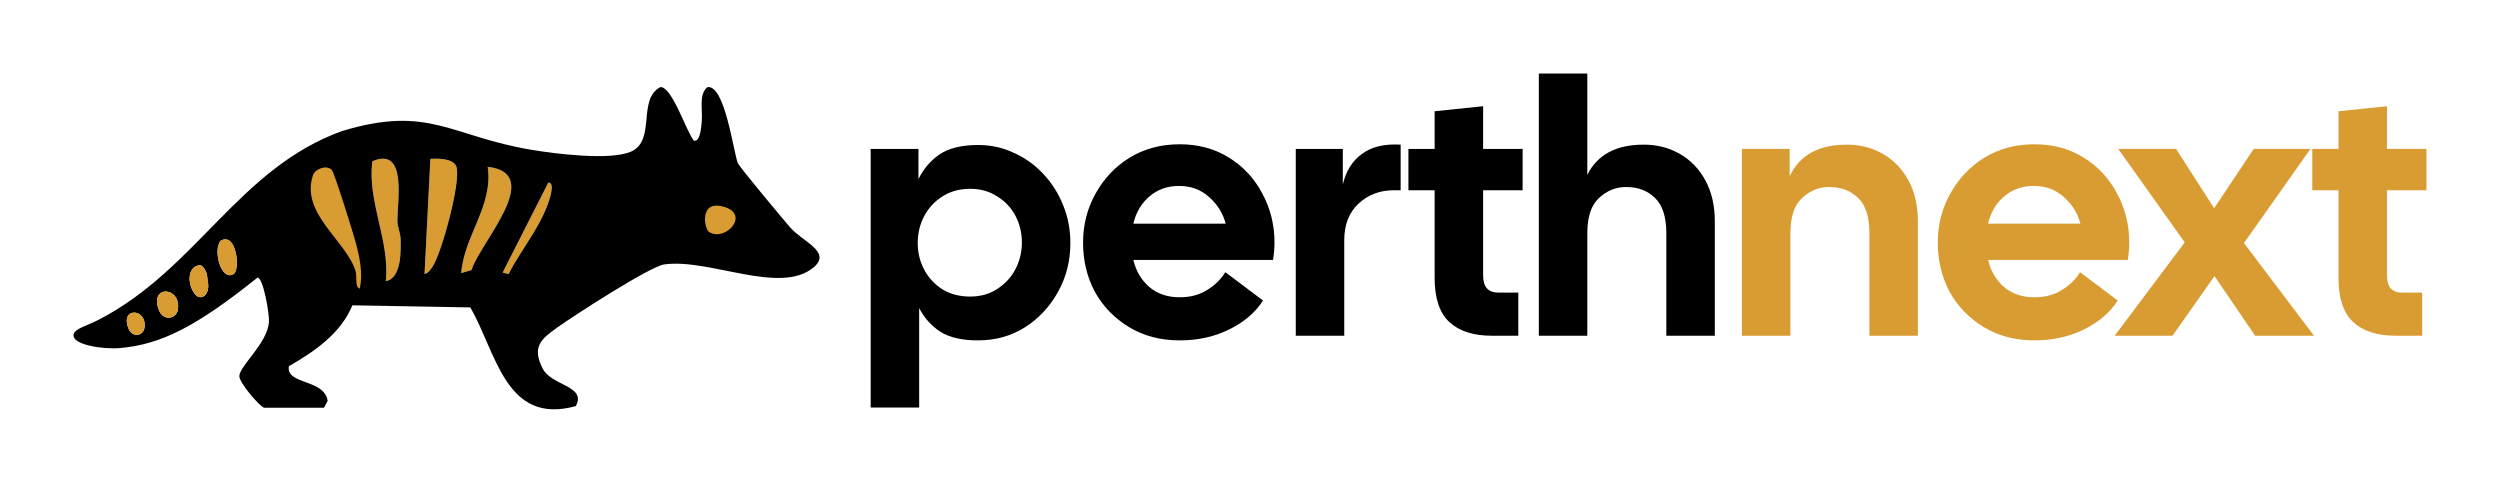
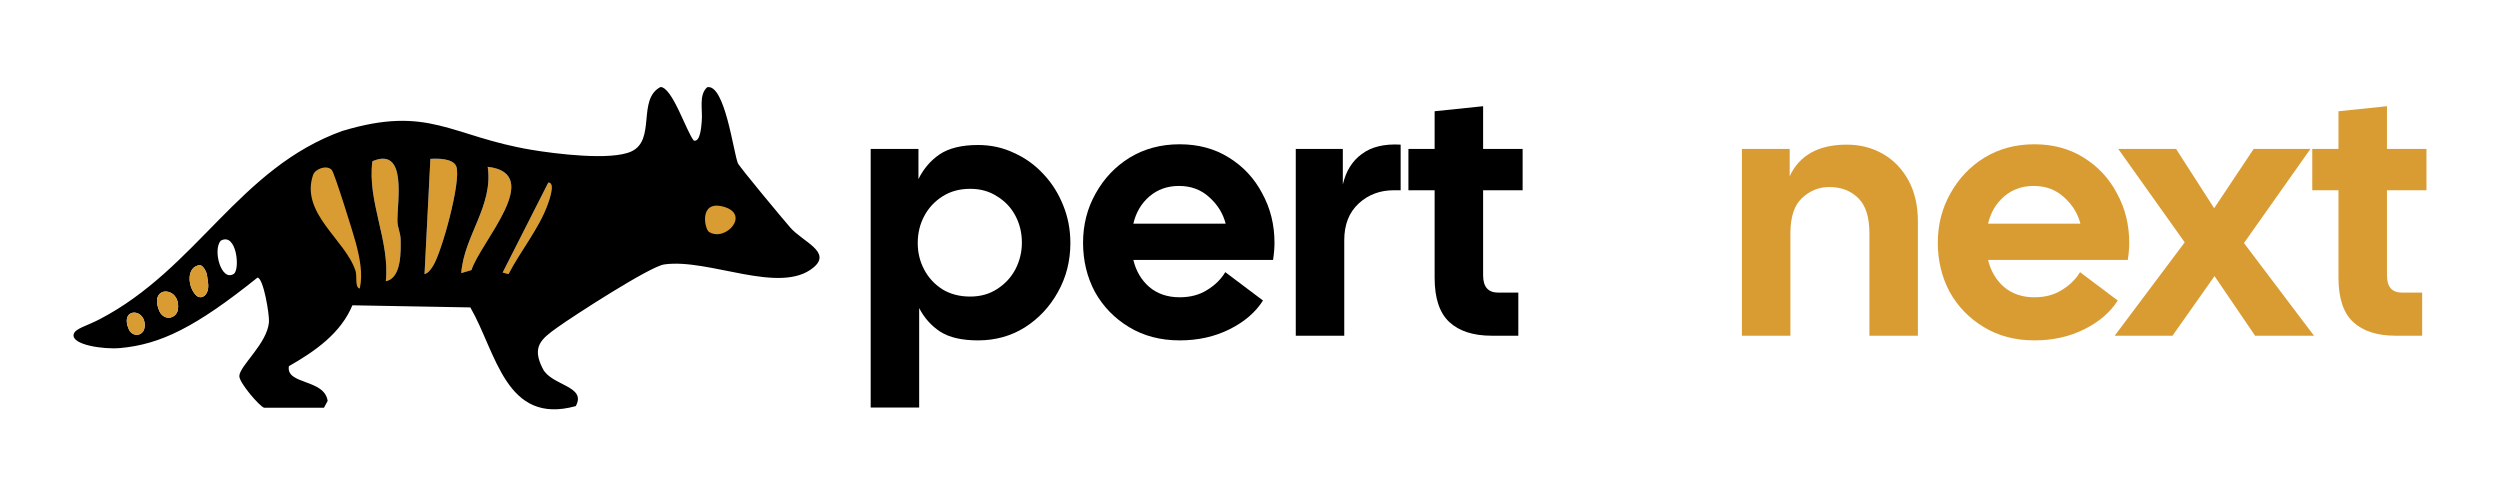
<svg xmlns="http://www.w3.org/2000/svg" width="340" height="66" viewBox="0 0 340 66" fill="none">
  <path d="M118.413 55.426V20.257H124.909V24.36C125.593 22.96 126.554 21.837 127.791 20.99C129.061 20.143 130.803 19.72 133.017 19.72C134.776 19.72 136.404 20.078 137.902 20.795C139.432 21.479 140.767 22.439 141.907 23.677C143.047 24.881 143.942 26.298 144.594 27.926C145.245 29.522 145.571 31.231 145.571 33.055C145.571 35.497 145.001 37.727 143.861 39.746C142.754 41.733 141.256 43.328 139.367 44.533C137.479 45.706 135.362 46.292 133.017 46.292C130.836 46.292 129.126 45.901 127.889 45.119C126.651 44.305 125.691 43.231 125.007 41.896V55.426H118.413ZM131.943 40.333C133.343 40.333 134.564 39.991 135.606 39.307C136.681 38.623 137.511 37.727 138.097 36.62C138.683 35.481 138.976 34.276 138.976 33.006C138.976 31.671 138.683 30.45 138.097 29.343C137.511 28.235 136.681 27.356 135.606 26.705C134.564 26.021 133.343 25.679 131.943 25.679C130.51 25.679 129.256 26.021 128.182 26.705C127.107 27.389 126.277 28.284 125.691 29.391C125.105 30.498 124.812 31.72 124.812 33.055C124.812 34.357 125.105 35.562 125.691 36.669C126.277 37.776 127.107 38.672 128.182 39.356C129.256 40.007 130.51 40.333 131.943 40.333Z" fill="black" />
  <path d="M160.435 46.292C157.83 46.292 155.535 45.689 153.548 44.484C151.562 43.28 150.015 41.684 148.908 39.698C147.833 37.679 147.296 35.448 147.296 33.006C147.296 30.564 147.866 28.333 149.006 26.314C150.145 24.263 151.692 22.634 153.646 21.43C155.632 20.225 157.895 19.622 160.435 19.622C162.975 19.622 165.206 20.225 167.127 21.43C169.081 22.634 170.595 24.263 171.67 26.314C172.777 28.333 173.33 30.564 173.33 33.006C173.33 33.364 173.314 33.739 173.282 34.129C173.249 34.52 173.2 34.927 173.135 35.35H154.134C154.493 36.848 155.209 38.069 156.284 39.014C157.391 39.958 158.775 40.43 160.435 40.43C161.868 40.43 163.106 40.105 164.148 39.453C165.222 38.802 166.053 37.988 166.639 37.011L171.767 40.87C170.758 42.465 169.244 43.768 167.225 44.778C165.206 45.787 162.943 46.292 160.435 46.292ZM160.338 25.288C158.775 25.288 157.44 25.761 156.332 26.705C155.225 27.649 154.493 28.887 154.134 30.417H166.688C166.329 29.017 165.58 27.812 164.441 26.803C163.333 25.793 161.966 25.288 160.338 25.288Z" fill="black" />
  <path d="M176.225 45.657V20.257H182.624V25.093C183.047 23.27 183.91 21.886 185.213 20.941C186.515 19.964 188.274 19.541 190.488 19.671V25.875H189.56C187.671 25.875 186.076 26.477 184.773 27.682C183.471 28.887 182.819 30.547 182.819 32.664V45.657H176.225Z" fill="black" />
  <path d="M202.877 45.657C200.369 45.657 198.448 45.038 197.113 43.801C195.778 42.563 195.11 40.56 195.11 37.793V25.875H191.545V20.257H195.11V15.129L201.704 14.445V20.257H207.077V25.875H201.704V37.451C201.704 39.014 202.388 39.795 203.756 39.795H206.491V45.657H202.877Z" fill="black" />
-   <path d="M209.281 45.657V10H215.875V23.774C217.243 21.039 219.799 19.671 223.544 19.671C225.368 19.671 227.012 20.095 228.477 20.941C229.943 21.788 231.099 22.993 231.945 24.556C232.792 26.119 233.215 27.975 233.215 30.124V45.657H226.621V31.736C226.621 29.522 226.116 27.926 225.107 26.949C224.098 25.94 222.779 25.435 221.151 25.435C219.75 25.435 218.513 25.94 217.438 26.949C216.396 27.926 215.875 29.522 215.875 31.736V45.657H209.281Z" fill="black" />
  <path d="M236.9 45.657V20.257H243.396V23.97C244.731 21.104 247.32 19.671 251.162 19.671C252.986 19.671 254.63 20.095 256.096 20.941C257.561 21.788 258.717 22.993 259.564 24.556C260.41 26.119 260.834 27.975 260.834 30.124V45.657H254.239V31.736C254.239 29.522 253.735 27.926 252.725 26.949C251.716 25.94 250.397 25.435 248.769 25.435C247.369 25.435 246.131 25.94 245.057 26.949C244.015 27.926 243.494 29.522 243.494 31.736V45.657H236.9Z" fill="#D99C33" />
  <path d="M276.68 46.292C274.075 46.292 271.779 45.689 269.793 44.484C267.807 43.28 266.26 41.684 265.153 39.698C264.078 37.679 263.541 35.448 263.541 33.006C263.541 30.564 264.111 28.333 265.251 26.314C266.39 24.263 267.937 22.634 269.891 21.43C271.877 20.225 274.14 19.622 276.68 19.622C279.22 19.622 281.451 20.225 283.372 21.43C285.326 22.634 286.84 24.263 287.915 26.314C289.022 28.333 289.575 30.564 289.575 33.006C289.575 33.364 289.559 33.739 289.526 34.129C289.494 34.52 289.445 34.927 289.38 35.35H270.379C270.737 36.848 271.454 38.069 272.528 39.014C273.636 39.958 275.019 40.43 276.68 40.43C278.113 40.43 279.35 40.105 280.392 39.453C281.467 38.802 282.297 37.988 282.883 37.011L288.012 40.87C287.003 42.465 285.489 43.768 283.47 44.778C281.451 45.787 279.188 46.292 276.68 46.292ZM276.583 25.288C275.019 25.288 273.684 25.761 272.577 26.705C271.47 27.649 270.737 28.887 270.379 30.417H282.932C282.574 29.017 281.825 27.812 280.685 26.803C279.578 25.793 278.211 25.288 276.583 25.288Z" fill="#D99C33" />
  <path d="M287.595 45.657L297.12 32.957L288.084 20.257H295.948L301.125 28.317L306.498 20.257H314.216L305.179 33.055L314.704 45.657H306.693L301.174 37.548L295.459 45.657H287.595Z" fill="#D99C33" />
  <path d="M325.799 45.657C323.292 45.657 321.371 45.038 320.036 43.801C318.701 42.563 318.033 40.56 318.033 37.793V25.875H314.467V20.257H318.033V15.129L324.627 14.445V20.257H330V25.875H324.627V37.451C324.627 39.014 325.311 39.795 326.679 39.795H329.414V45.657H325.799Z" fill="#D99C33" />
  <ellipse cx="97.814" cy="29.923" rx="2.727" ry="2.74" fill="#D99C33" />
  <path d="M52.467 38.24C54.649 37.832 54.513 34.04 54.483 32.506C54.464 31.69 54.07 30.929 54.051 30.112C53.989 27.552 55.475 19.869 50.643 21.929C49.934 27.434 53.034 32.716 52.473 38.24H52.467Z" fill="#D99C33" />
  <path d="M57.743 37.269C58.242 37.157 58.606 36.607 58.871 36.199C60.066 34.362 62.735 24.657 62.069 22.678C61.687 21.54 59.567 21.533 58.532 21.608L57.737 37.269H57.743Z" fill="#D99C33" />
  <path d="M62.729 37.139L64.122 36.731C65.274 32.995 74.199 23.624 66.328 22.684C67.117 27.991 63.105 32.073 62.729 37.139Z" fill="#D99C33" />
  <path d="M69.163 37.269C70.716 34.232 73.274 31.114 74.445 27.91C74.605 27.484 75.616 24.799 74.568 24.83L68.362 37.065L69.157 37.269H69.163Z" fill="#D99C33" />
  <path d="M52.96 41.512L47.968 41.419C46.384 45.341 42.803 47.79 39.29 49.8C38.846 52.342 44.134 51.514 44.56 54.52L44.06 55.453H35.919C35.315 55.28 32.517 52.045 32.548 51.136C32.597 49.745 36.332 46.732 36.578 43.819C36.665 42.829 35.826 37.757 35.013 37.757C26.612 44.493 21.848 46.844 16.314 47.338C14.113 47.536 9.713 46.912 10.015 45.483C10.187 44.673 11.753 44.357 13.528 43.429C26.822 36.514 32.467 22.857 46.6 17.791M40.856 20.55C41.349 20.377 46.088 17.952 46.6 17.798C58.371 14.247 61.268 18.534 72.294 20.377C75.511 20.915 83.08 21.874 85.859 20.599C89.249 19.047 86.63 13.493 89.829 11.835C91.437 11.847 93.366 17.946 94.359 19.121C95.271 19.375 95.376 17.08 95.431 16.573C95.597 14.952 94.987 12.954 96.171 11.866C98.574 11.334 99.758 20.773 100.349 22.189C100.565 22.715 106.568 29.902 107.468 30.935C109.181 32.902 113.175 34.257 110.636 36.378C106.087 40.17 96.411 35.092 90.322 35.964C88.38 36.242 78.008 42.953 75.795 44.536C73.582 46.12 72.276 47.159 73.829 50.165C75.018 52.472 79.826 52.478 78.303 55.231C68.763 57.872 67.512 47.963 63.968 41.809L46.705 41.499M52.467 38.24C54.649 37.832 54.513 34.04 54.483 32.506C54.464 31.69 54.07 30.929 54.051 30.112C53.989 27.552 55.475 19.87 50.643 21.929C49.934 27.434 53.034 32.716 52.473 38.24H52.467ZM57.743 37.269C58.242 37.157 58.606 36.607 58.871 36.199C60.066 34.362 62.735 24.657 62.069 22.678C61.687 21.54 59.567 21.534 58.532 21.608L57.737 37.269H57.743ZM62.729 37.139L64.122 36.731C65.274 32.995 74.199 23.624 66.328 22.684C67.117 27.991 63.105 32.073 62.729 37.139ZM69.163 37.269C70.716 34.232 73.274 31.114 74.445 27.91C74.606 27.484 75.616 24.799 74.569 24.83L68.362 37.065L69.157 37.269H69.163ZM96.423 31.541C98.673 32.97 102.192 29.061 98.285 28.078C95.049 27.261 95.819 31.152 96.423 31.541ZM31.783 37.256C32.696 36.675 32.178 31.51 30.008 32.741C28.911 34.028 30.095 38.333 31.783 37.256ZM27.124 36.063C25.312 36.316 25.521 39.032 26.668 40.163C27.364 40.85 28.609 40.151 28.264 38.258L28.153 37.436C28.091 36.972 27.586 35.995 27.124 36.063ZM22.249 42.996C23.038 43.528 24.067 43.021 24.196 42.081C24.652 38.865 20.085 38.71 21.7 42.359C21.823 42.631 22.015 42.842 22.249 43.003V42.996ZM18.002 45.359C18.668 45.811 19.543 45.378 19.654 44.58C20.042 41.852 16.166 41.716 17.534 44.815C17.639 45.044 17.799 45.223 17.996 45.359H18.002Z" fill="black" />
  <path d="M48.929 39.248C49.379 37.232 48.929 35.104 48.418 33.118C48.097 31.887 45.484 23.5 45.127 23.117C44.424 22.362 42.852 22.974 42.575 23.797C40.806 29.005 46.97 32.605 48.344 36.817C48.609 37.627 48.208 39.062 48.929 39.248Z" fill="#D99C33" />
-   <path d="M31.783 37.256C32.695 36.675 32.178 31.51 30.008 32.741C28.911 34.028 30.094 38.333 31.783 37.256Z" fill="#D99C33" />
  <path d="M27.123 36.063C25.311 36.316 25.521 39.032 26.668 40.163C27.364 40.85 28.609 40.151 28.264 38.258L28.153 37.436C28.091 36.972 27.586 35.995 27.123 36.063Z" fill="#D99C33" />
  <path d="M22.249 42.996C23.038 43.528 24.067 43.021 24.196 42.081C24.652 38.864 20.085 38.71 21.7 42.359C21.823 42.631 22.015 42.842 22.249 43.002V42.996Z" fill="#D99C33" />
  <path d="M18.002 45.359C18.668 45.81 19.543 45.378 19.654 44.58C20.042 41.852 16.166 41.716 17.534 44.815C17.639 45.044 17.799 45.223 17.996 45.359H18.002Z" fill="#D99C33" />
</svg>